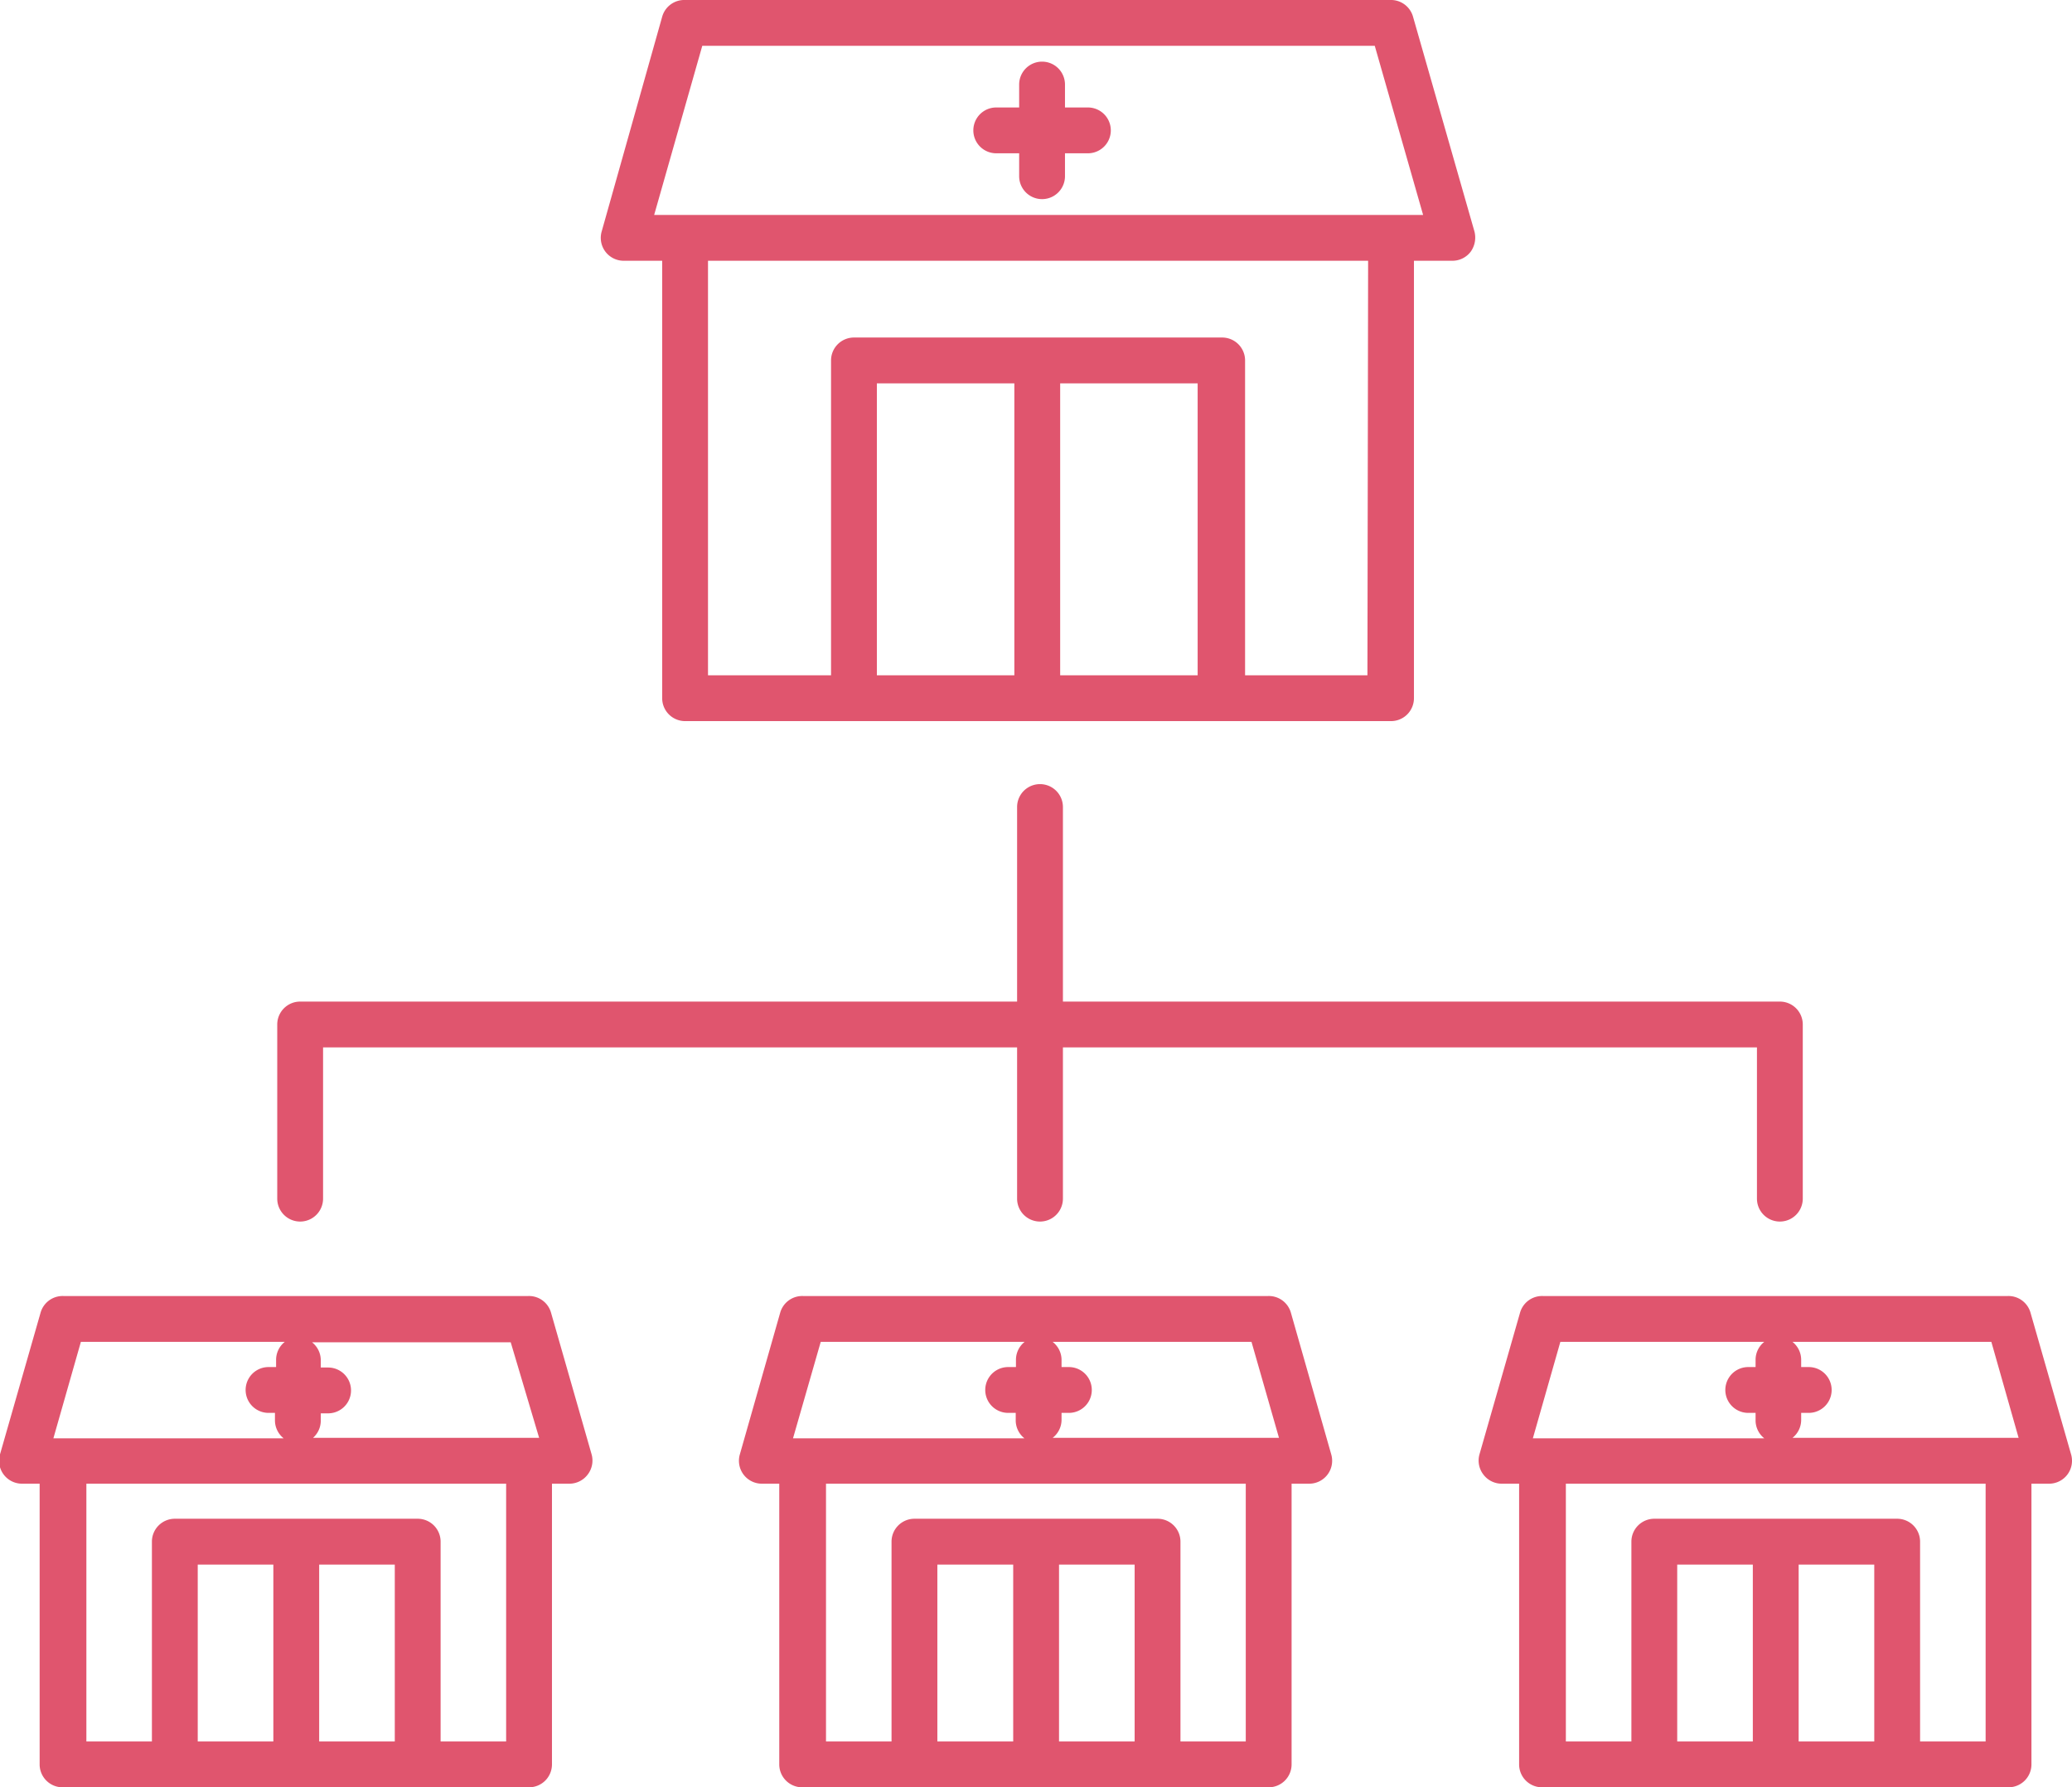
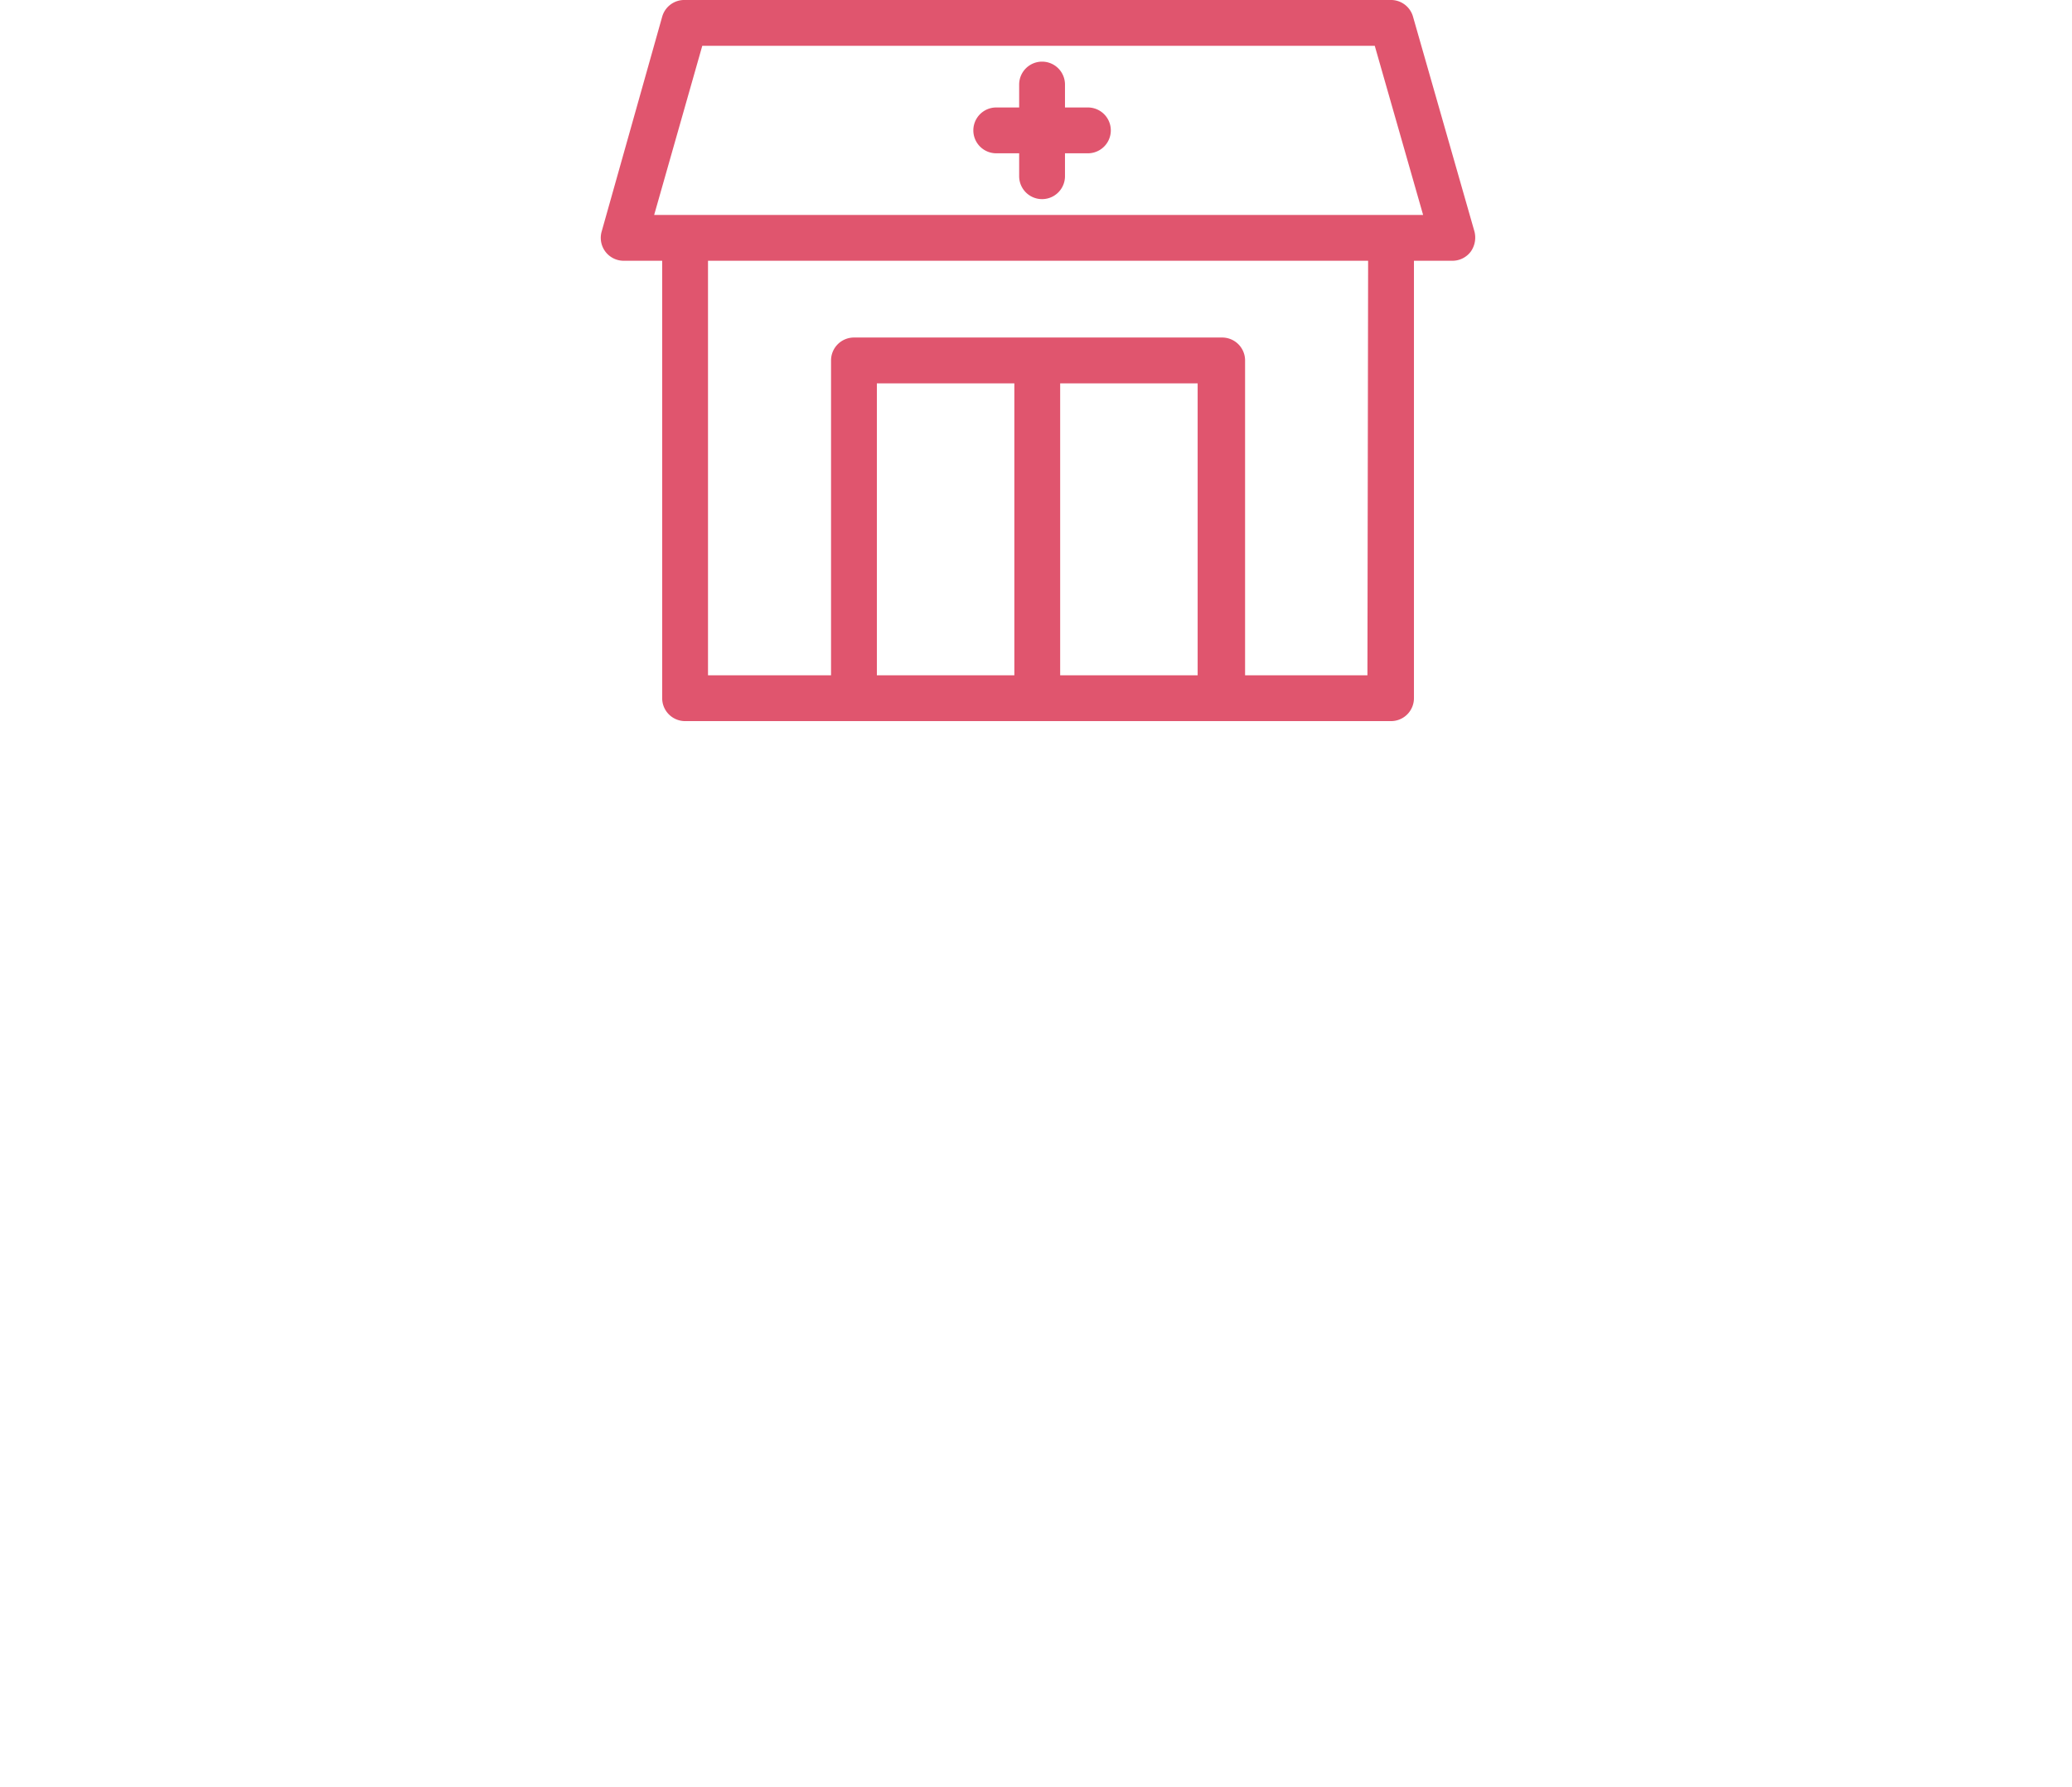
<svg xmlns="http://www.w3.org/2000/svg" viewBox="0 0 90.43 78">
  <defs>
    <style>.cls-1{fill:#e0556e;}</style>
  </defs>
  <g id="レイヤー_2" data-name="レイヤー 2">
    <g id="レイヤー_1-2" data-name="レイヤー 1">
-       <path class="cls-1" d="M58.1,63.47l-1.76-6.18a1,1,0,0,0-1-.73H35.05a1,1,0,0,0-1,.73l-1.76,6.18a1,1,0,0,0,.16.88,1,1,0,0,0,.8.4h.76V77a1,1,0,0,0,1,1H55.37a1,1,0,0,0,1-1V64.75h.77a1,1,0,0,0,.8-.4A1,1,0,0,0,58.1,63.47Zm-2.28-.72H45.94a1,1,0,0,0,.39-.77v-.32h.32a1,1,0,1,0,0-2h-.32v-.33a1,1,0,0,0-.39-.77h8.68Zm-20-4.19h8.9a1,1,0,0,0-.38.77v.33H44a1,1,0,0,0,0,2h.33V62a1,1,0,0,0,.38.77H34.61ZM40.91,76V68.28h3.31V76Zm5.31,0V68.28h3.3V76Zm8.15,0H51.52V67.28a1,1,0,0,0-1-1H39.91a1,1,0,0,0-1,1V76H36.05V64.75H54.37Z" />
      <path class="cls-1" d="M47.48,4.69h-1v-1a1,1,0,1,0-2,0v1h-1a1,1,0,0,0,0,2h1v1a1,1,0,1,0,2,0v-1h1a1,1,0,0,0,0-2Z" />
      <path class="cls-1" d="M64.35,10.1,61.67.73a1,1,0,0,0-1-.73H29.9a1,1,0,0,0-1,.73L26.26,10.1a1,1,0,0,0,.16.88,1,1,0,0,0,.8.4H28.9V30.47a1,1,0,0,0,1,1H60.71a1,1,0,0,0,1-1V11.38h1.68a1,1,0,0,0,.8-.4A1.06,1.06,0,0,0,64.35,10.1ZM38.27,29.47V16.73h6V29.47Zm8,0V16.73h6V29.47Zm13.41,0H54.34V15.73a1,1,0,0,0-1-1H37.27a1,1,0,0,0-1,1V29.47H30.9V11.38H59.71ZM28.55,9.38,30.65,2H60l2.11,7.38Z" />
-       <path class="cls-1" d="M25.82,63.47l-1.77-6.18a1,1,0,0,0-1-.73H2.77a1,1,0,0,0-1,.73L0,63.47a1,1,0,0,0,.16.88,1,1,0,0,0,.8.4h.77V77a1,1,0,0,0,1,1H23.09a1,1,0,0,0,1-1V64.75h.76a1,1,0,0,0,.8-.4A1,1,0,0,0,25.82,63.47Zm-2.29-.72H13.66A1,1,0,0,0,14,62v-.32h.32a1,1,0,0,0,0-2H14v-.33a1,1,0,0,0-.38-.77h8.67Zm-20-4.19h8.9a1,1,0,0,0-.38.77v.33h-.33a1,1,0,0,0,0,2H12V62a1,1,0,0,0,.38.77H2.33ZM8.63,76V68.28h3.3V76Zm5.3,0V68.28h3.3V76Zm8.16,0H19.23V67.28a1,1,0,0,0-1-1H7.63a1,1,0,0,0-1,1V76H3.77V64.75H22.09Z" />
-       <path class="cls-1" d="M90.39,63.47l-1.77-6.18a1,1,0,0,0-1-.73H67.34a1,1,0,0,0-1,.73l-1.77,6.18a1,1,0,0,0,.17.88,1,1,0,0,0,.79.4h.77V77a1,1,0,0,0,1,1H87.66a1,1,0,0,0,1-1V64.75h.77a1,1,0,0,0,.8-.4A1,1,0,0,0,90.39,63.47Zm-2.29-.72H78.23a1,1,0,0,0,.38-.77v-.32h.33a1,1,0,0,0,0-2h-.33v-.33a1,1,0,0,0-.38-.77h8.68Zm-20-4.19H77a1,1,0,0,0-.38.77v.33h-.32a1,1,0,1,0,0,2h.32V62a1,1,0,0,0,.38.77H66.9ZM73.2,76V68.28h3.3V76Zm5.3,0V68.28h3.3V76Zm8.16,0H83.8V67.28a1,1,0,0,0-1-1H72.2a1,1,0,0,0-1,1V76H68.34V64.75H86.66Z" />
-       <path class="cls-1" d="M77.68,43.71H46.39V35.22a1,1,0,0,0-2,0v8.49H13.1a1,1,0,0,0-1,1v7.6a1,1,0,0,0,2,0v-6.6H44.39v6.6a1,1,0,0,0,2,0v-6.6H76.68v6.6a1,1,0,0,0,2,0v-7.6A1,1,0,0,0,77.68,43.71Z" />
    </g>
  </g>
</svg>